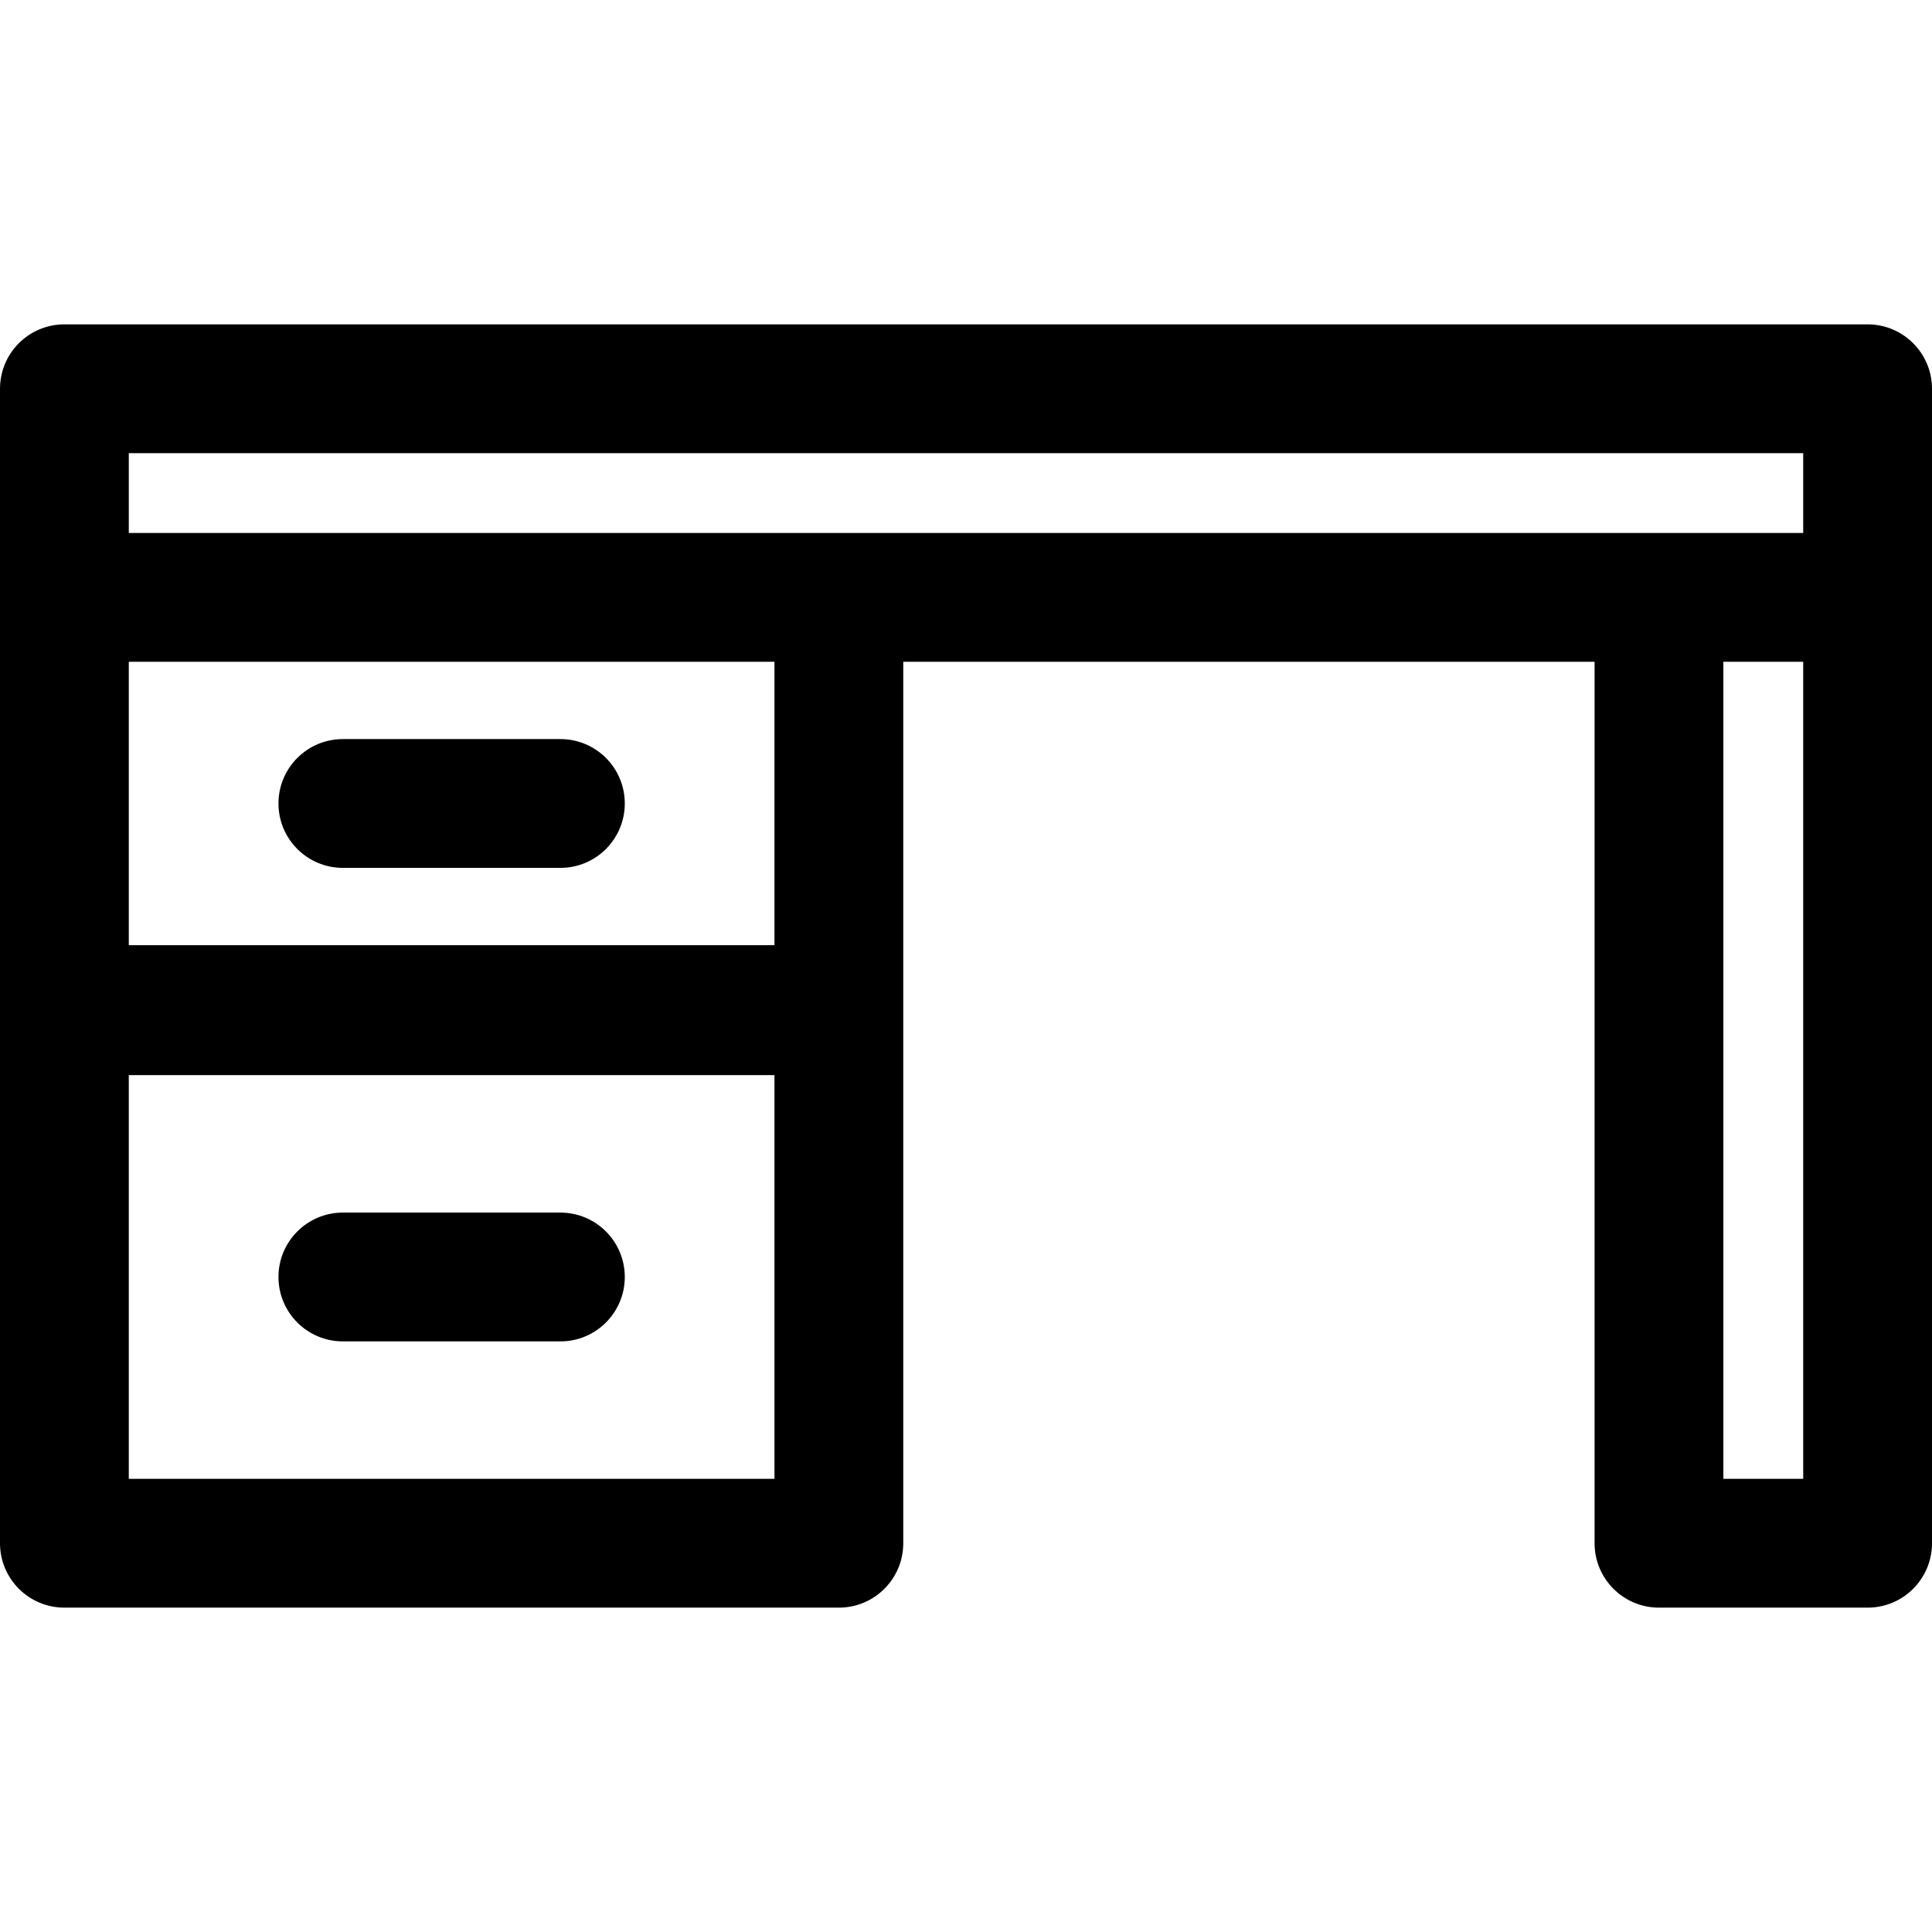
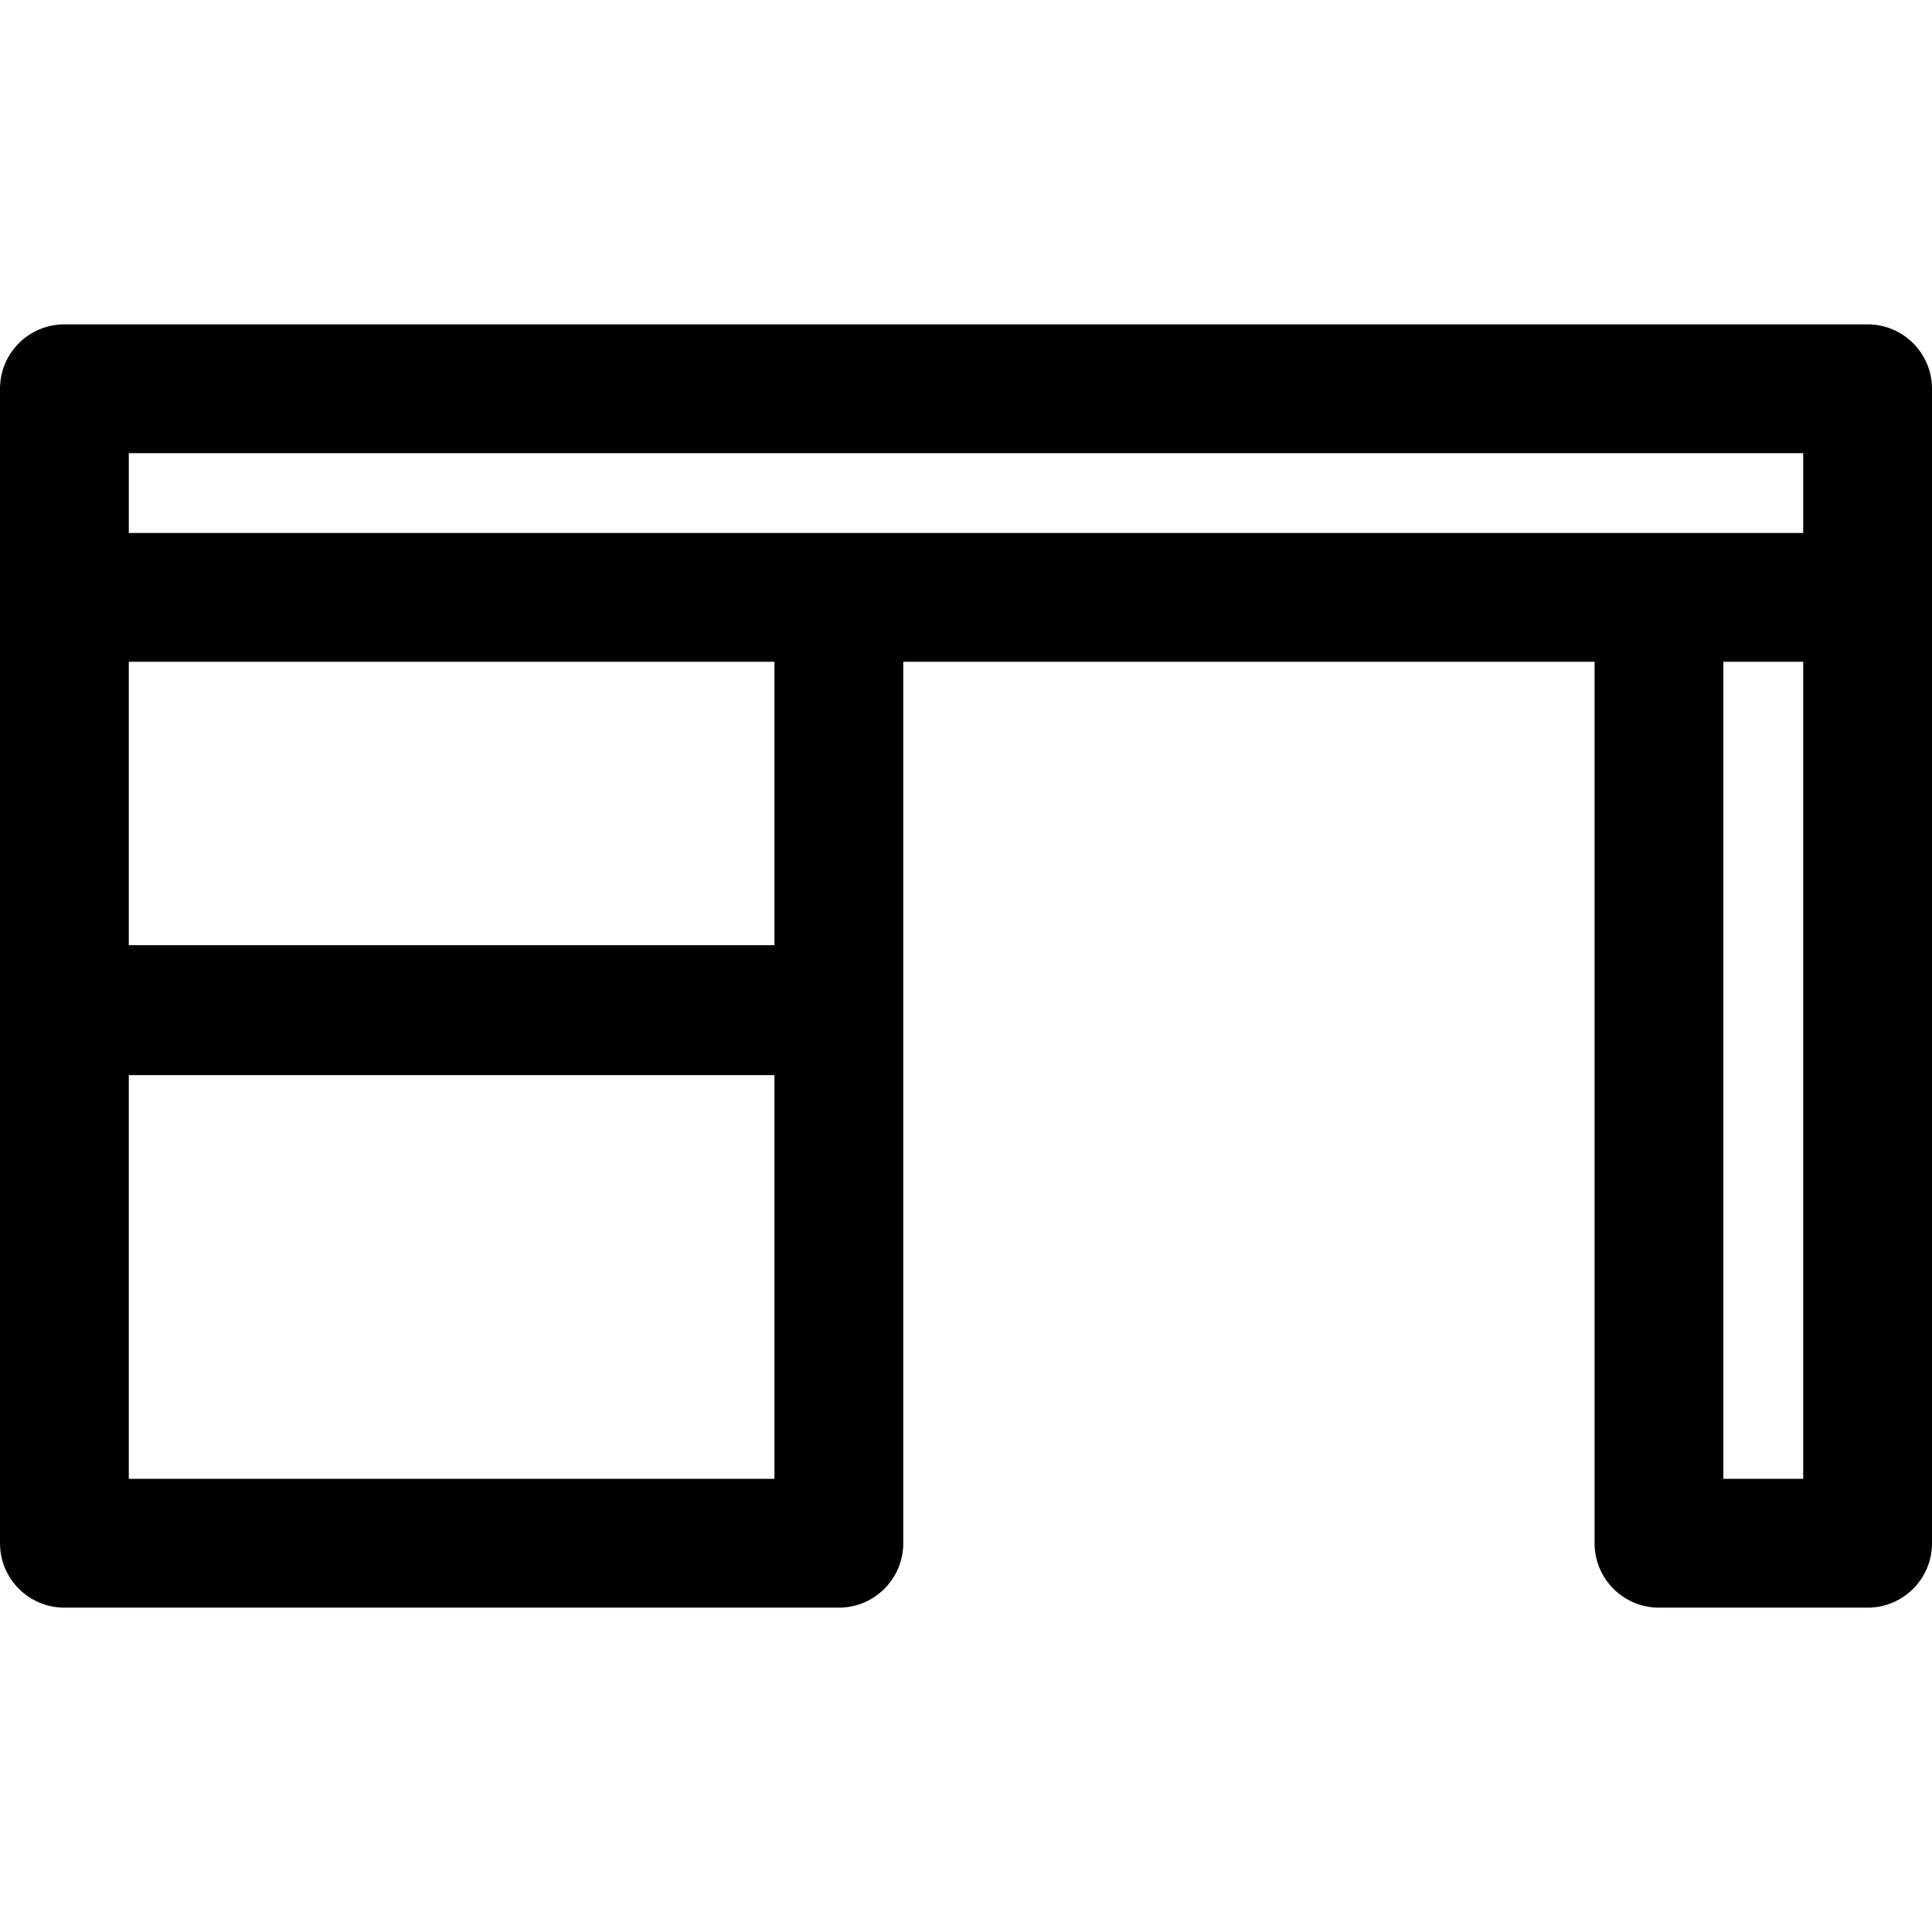
<svg xmlns="http://www.w3.org/2000/svg" fill="#000000" height="800px" width="800px" version="1.1" id="Layer_1" viewBox="0 0 512 512" xml:space="preserve">
  <g>
    <g>
      <g>
        <path d="M494.933,85.958H17.067C7.641,85.958,0,93.599,0,103.025c0,4.721,0,287.957,0,305.951      c0,9.425,7.641,17.067,17.067,17.067h205.239c9.425,0,17.067-7.641,17.067-17.067c0-9.116,0-224.489,0-233.597h183.206v233.597      c0,9.425,7.641,17.067,17.067,17.067h55.288c9.425,0,17.067-7.641,17.067-17.067c0-16.695,0-296.778,0-305.951      C512,93.599,504.359,85.958,494.933,85.958z M205.239,391.909H34.133V284.922h171.106V391.909z M205.239,250.482H34.133v-75.102      h171.106V250.482z M477.867,391.909h-21.155V175.378h21.155V391.909z M477.867,141.246c-17.809,0-425.925,0-443.733,0v-21.155      h443.733V141.246z" />
-         <path d="M90.864,229.997h57.644c9.425,0,17.067-7.641,17.067-17.067s-7.641-17.067-17.067-17.067H90.864      c-9.425,0-17.067,7.641-17.067,17.067S81.439,229.997,90.864,229.997z" />
-         <path d="M90.864,355.482h57.644c9.425,0,17.067-7.641,17.067-17.067s-7.641-17.067-17.067-17.067H90.864      c-9.425,0-17.067,7.641-17.067,17.067C73.797,347.841,81.439,355.482,90.864,355.482z" />
      </g>
    </g>
  </g>
</svg>